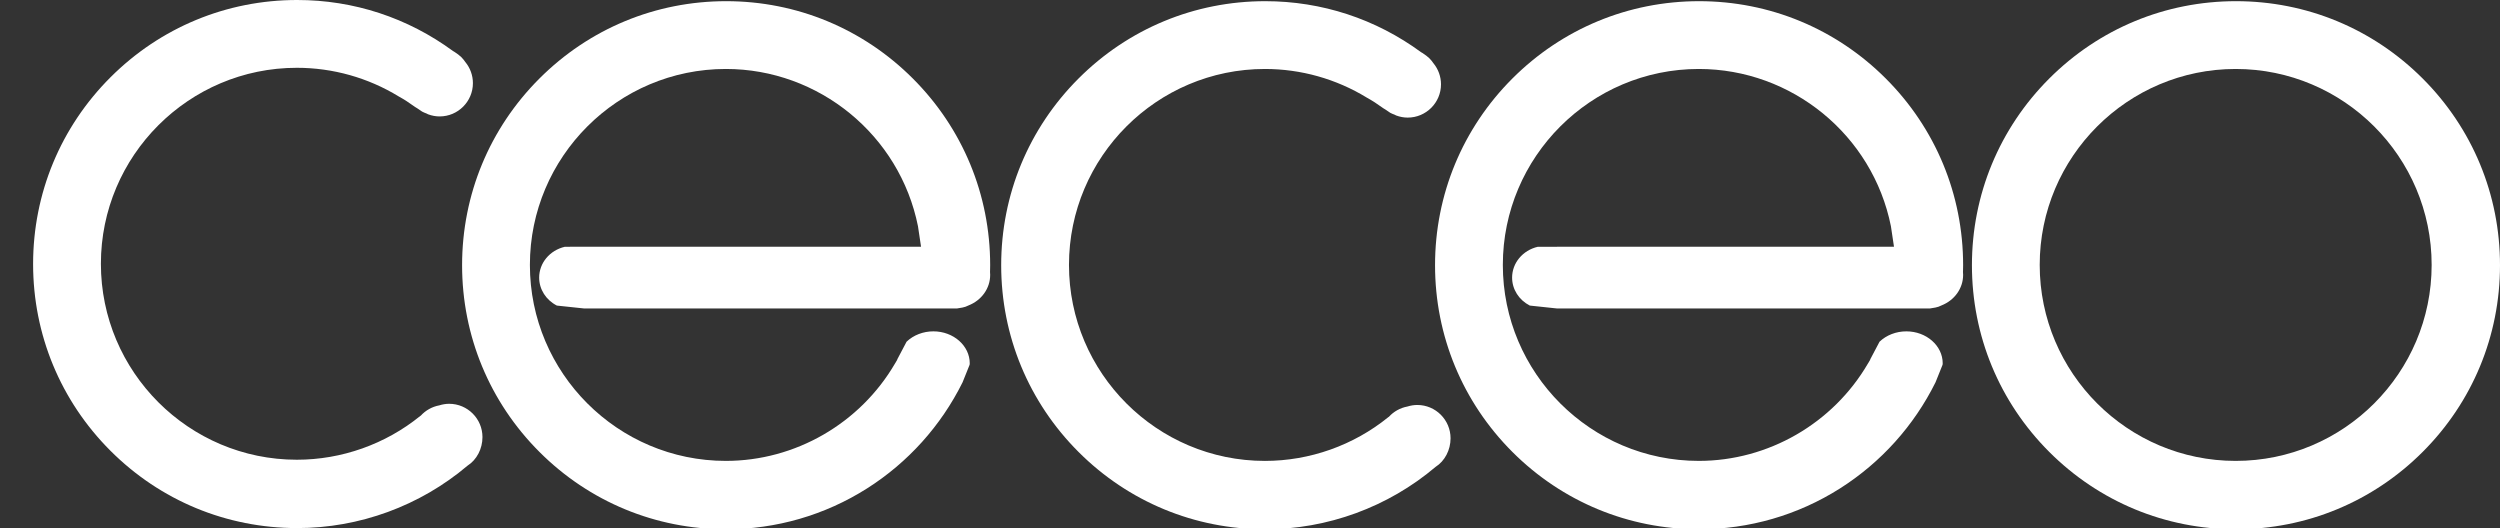
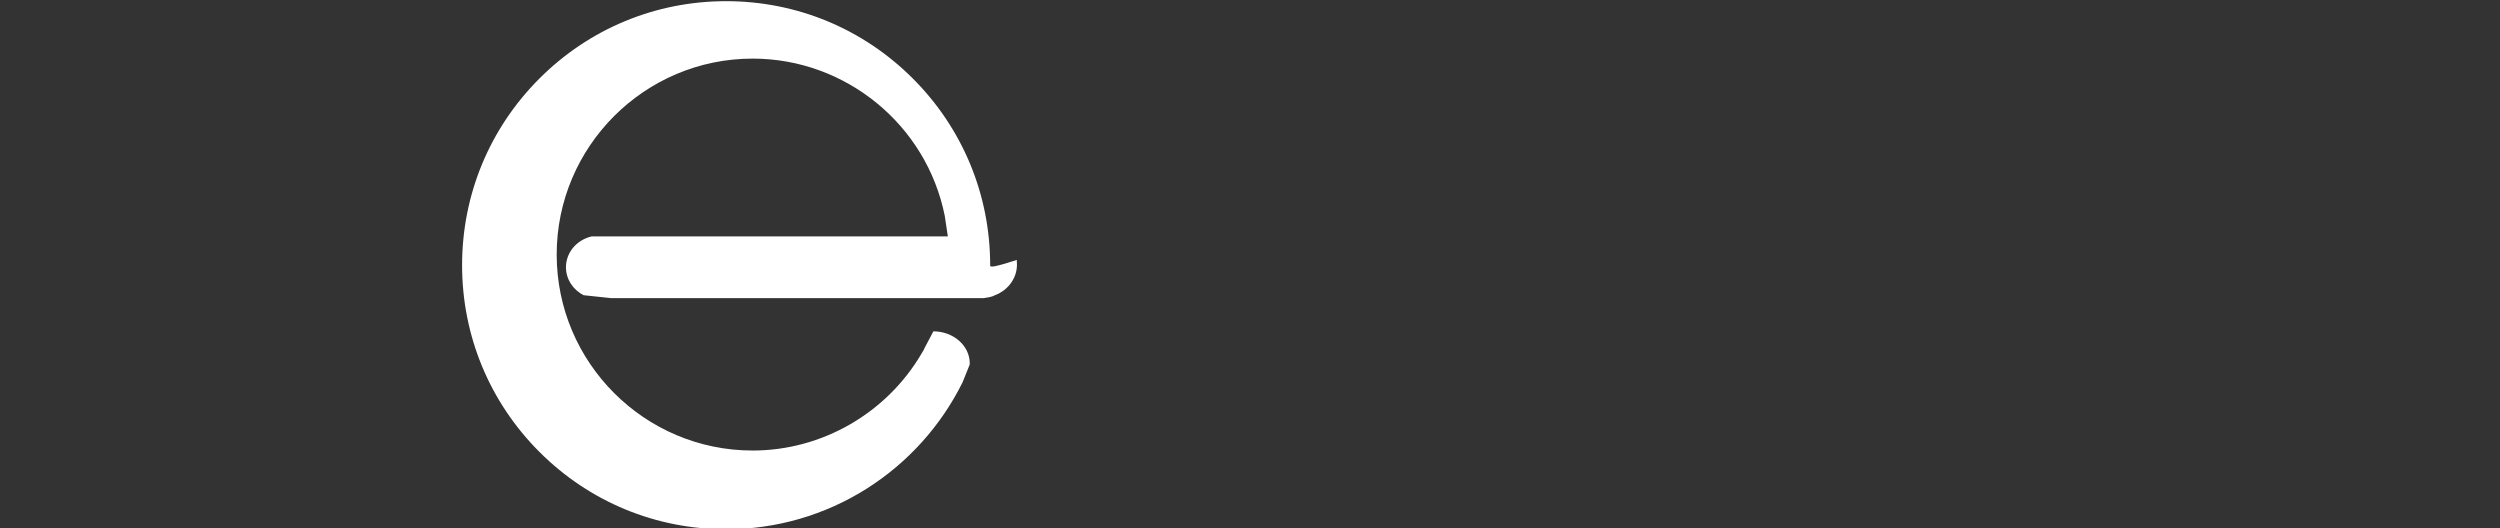
<svg xmlns="http://www.w3.org/2000/svg" id="Layer_1" x="0px" y="0px" width="678.537px" height="143.328px" viewBox="0 0 678.537 143.328" xml:space="preserve">
  <rect x="0" y="0" width="678.537" height="143.328" fill="#333333" stroke="none" />
  <g>
-     <path fill="#FFFFFF" d="M657.547,21.31C644.012,7.775,626.016,0.32,606.874,0.32c-19.143,0-37.139,7.455-50.674,20.99  c-13.535,13.536-20.989,31.532-20.989,50.674c0,19.142,7.454,37.138,20.989,50.673s31.531,20.989,50.674,20.989  c19.142,0,37.138-7.454,50.673-20.989c13.536-13.535,20.99-31.531,20.99-50.673C678.537,52.842,671.083,34.846,657.547,21.31z   M606.797,18.719c29.328,0,53.188,23.86,53.188,53.188c0,29.327-23.859,53.187-53.188,53.187  c-29.329,0-53.189-23.859-53.189-53.187C553.607,42.579,577.468,18.719,606.797,18.719z" />
-     <path fill="#FFFFFF" d="M121.915,109.596c-0.885,0-1.792,0.144-2.684,0.424c-1.944,0.358-3.737,1.363-5.065,2.836l-0.023-0.023  l-0.088,0.072c-9.435,7.656-21.326,11.872-33.482,11.872c-29.328,0-53.188-23.861-53.188-53.189  c0-29.328,23.86-53.188,53.188-53.188c9.765,0,19.326,2.689,27.654,7.78c1.401,0.766,2.813,1.674,4.453,2.866  c0.469,0.27,0.914,0.573,1.324,0.861c0.076,0.054,0.155,0.105,0.235,0.157c0.103,0.066,0.206,0.133,0.318,0.217  c0.363,0.194,0.773,0.373,1.238,0.54l0.38,0.197c1.029,0.386,2.088,0.582,3.147,0.582c4.981,0,9.034-4.053,9.034-9.035  c0-2.087-0.733-4.124-2.058-5.725c-0.329-0.489-0.706-0.947-1.129-1.371c-0.246-0.193-0.496-0.405-0.804-0.678  c-0.374-0.241-0.772-0.505-1.166-0.808c-0.04-0.022-0.081-0.042-0.122-0.061c-0.029-0.013-0.058-0.026-0.071-0.032  C110.639,4.802,95.993,0,80.649,0C61.506,0,43.51,7.455,29.975,20.99C16.439,34.525,8.985,52.521,8.985,71.663  c0,19.142,7.454,37.138,20.989,50.674c13.536,13.536,31.532,20.991,50.674,20.991c16.916,0,33.344-6.019,46.245-16.938  c2.501-1.595,4.055-4.567,4.055-7.759C130.948,113.649,126.896,109.596,121.915,109.596z" />
-     <path fill="#FFFFFF" d="M268.746,71.984c0-19.143-7.454-37.139-20.989-50.674C234.221,7.774,216.225,0.32,197.083,0.32  c-19.143,0-37.139,7.454-50.674,20.99c-13.536,13.535-20.99,31.532-20.99,50.674c0,19.142,7.454,37.138,20.99,50.673  c13.535,13.535,31.532,20.989,50.674,20.989c13.595,0,26.82-3.831,38.246-11.08c11.111-7.048,20.075-17.004,25.926-28.8  l1.905-4.743l0.009-0.042c0.002-0.051,0.009-0.101,0.015-0.151c0.009-0.071,0.018-0.142,0.018-0.216  c0-4.787-4.429-8.682-9.872-8.682c-2.756,0-5.406,1.025-7.272,2.812l-2.507,4.756l-0.013,0.042  c-0.002,0.018-0.006,0.036-0.01,0.054c-0.004,0.021-0.008,0.042-0.012,0.063c-0.068,0.122-0.141,0.241-0.214,0.359  c-0.062,0.1-0.123,0.2-0.185,0.307l-0.115,0.218l-0.013-0.008l-0.063,0.109c-9.512,16.313-27.107,26.448-45.92,26.448  c-29.328,0-53.188-23.859-53.188-53.187c0-29.328,23.86-53.188,53.188-53.188c25.26,0,47.189,17.952,52.142,42.68l0.834,5.576  h-90.929l-5.745,0.003c-4.106,0.961-6.975,4.403-6.975,8.372c0,3.166,1.842,6.074,4.807,7.589l7.417,0.786l101.178-0.001  l1.491-0.249l0.829-0.222l0.776-0.338c3.594-1.398,5.915-4.66,5.915-8.311c0-0.235-0.013-0.484-0.04-0.781l0.013-0.469  C268.732,72.898,268.746,72.443,268.746,71.984z" />
-     <path fill="#FFFFFF" d="M384.668,109.916c-0.884,0-1.792,0.144-2.683,0.424c-1.938,0.356-3.73,1.36-5.062,2.832l-0.021-0.023  l-0.093,0.075c-9.435,7.656-21.325,11.873-33.483,11.873c-29.328,0-53.188-23.861-53.188-53.189  c0-29.328,23.86-53.188,53.188-53.188c9.765,0,19.326,2.689,27.654,7.78c1.389,0.759,2.842,1.694,4.453,2.867  c0.473,0.271,0.916,0.574,1.324,0.86c0.074,0.052,0.149,0.102,0.226,0.151c0.105,0.069,0.211,0.138,0.327,0.225  c0.355,0.19,0.753,0.364,1.237,0.538c0.082,0.044,0.164,0.086,0.247,0.129l0.136,0.069c1.023,0.385,2.082,0.58,3.146,0.58  c4.982,0,9.035-4.053,9.035-9.034c0-2.083-0.733-4.12-2.059-5.724c-0.326-0.486-0.703-0.943-1.13-1.371  c-0.242-0.19-0.5-0.409-0.804-0.679c-0.328-0.21-0.756-0.491-1.166-0.808c-0.039-0.022-0.08-0.041-0.122-0.06  c-0.028-0.013-0.058-0.026-0.069-0.031c-12.368-9.087-27.016-13.89-42.358-13.89c-19.143,0-37.139,7.455-50.675,20.991  c-13.535,13.536-20.989,31.533-20.989,50.675c0,19.142,7.454,37.138,20.989,50.674c13.536,13.536,31.532,20.99,50.675,20.99  c16.916,0,33.343-6.019,46.245-16.938c2.501-1.596,4.055-4.569,4.055-7.759C393.703,113.969,389.65,109.916,384.668,109.916z" />
-     <path fill="#FFFFFF" d="M532.82,71.984c0-19.142-7.454-37.138-20.989-50.674C498.296,7.775,480.3,0.321,461.158,0.321  c-19.143,0-37.14,7.454-50.676,20.989c-13.535,13.536-20.989,31.532-20.989,50.674c0,19.142,7.454,37.138,20.989,50.673  c13.536,13.535,31.533,20.989,50.676,20.989c13.595,0,26.819-3.831,38.245-11.08c11.11-7.048,20.074-17.004,25.926-28.8  l1.905-4.744l0.009-0.042c0.002-0.051,0.009-0.101,0.016-0.15c0.01-0.07,0.019-0.141,0.019-0.215c0-4.787-4.429-8.681-9.873-8.681  c-2.754,0-5.404,1.024-7.271,2.811l-2.508,4.755l-0.023,0.094c-0.004,0.021-0.008,0.043-0.012,0.065  c-0.067,0.121-0.14,0.239-0.212,0.356c-0.063,0.101-0.124,0.202-0.186,0.31l-0.118,0.223l-0.014-0.007L507,98.646  c-9.512,16.313-27.106,26.446-45.919,26.446c-29.329,0-53.189-23.859-53.189-53.186c0-29.327,23.86-53.187,53.189-53.187  c25.26,0,47.188,17.952,52.141,42.68l0.834,5.577h-90.929l-5.745,0.003c-4.106,0.959-6.974,4.4-6.974,8.37  c0,3.168,1.842,6.075,4.807,7.588l6.909,0.736l0.508,0.051l101.179-0.002l1.491-0.25l0.826-0.219l0.811-0.352l0.001-0.001  c3.574-1.405,5.881-4.657,5.881-8.298c0-0.23-0.013-0.476-0.039-0.771l0.015-0.535C532.808,72.859,532.82,72.422,532.82,71.984z" />
+     <path fill="#FFFFFF" d="M268.746,71.984c0-19.143-7.454-37.139-20.989-50.674C234.221,7.774,216.225,0.32,197.083,0.32  c-19.143,0-37.139,7.454-50.674,20.99c-13.536,13.535-20.99,31.532-20.99,50.674c0,19.142,7.454,37.138,20.99,50.673  c13.535,13.535,31.532,20.989,50.674,20.989c13.595,0,26.82-3.831,38.246-11.08c11.111-7.048,20.075-17.004,25.926-28.8  l1.905-4.743l0.009-0.042c0.002-0.051,0.009-0.101,0.015-0.151c0.009-0.071,0.018-0.142,0.018-0.216  c0-4.787-4.429-8.682-9.872-8.682l-2.507,4.756l-0.013,0.042  c-0.002,0.018-0.006,0.036-0.01,0.054c-0.004,0.021-0.008,0.042-0.012,0.063c-0.068,0.122-0.141,0.241-0.214,0.359  c-0.062,0.1-0.123,0.2-0.185,0.307l-0.115,0.218l-0.013-0.008l-0.063,0.109c-9.512,16.313-27.107,26.448-45.92,26.448  c-29.328,0-53.188-23.859-53.188-53.187c0-29.328,23.86-53.188,53.188-53.188c25.26,0,47.189,17.952,52.142,42.68l0.834,5.576  h-90.929l-5.745,0.003c-4.106,0.961-6.975,4.403-6.975,8.372c0,3.166,1.842,6.074,4.807,7.589l7.417,0.786l101.178-0.001  l1.491-0.249l0.829-0.222l0.776-0.338c3.594-1.398,5.915-4.66,5.915-8.311c0-0.235-0.013-0.484-0.04-0.781l0.013-0.469  C268.732,72.898,268.746,72.443,268.746,71.984z" />
  </g>
</svg>